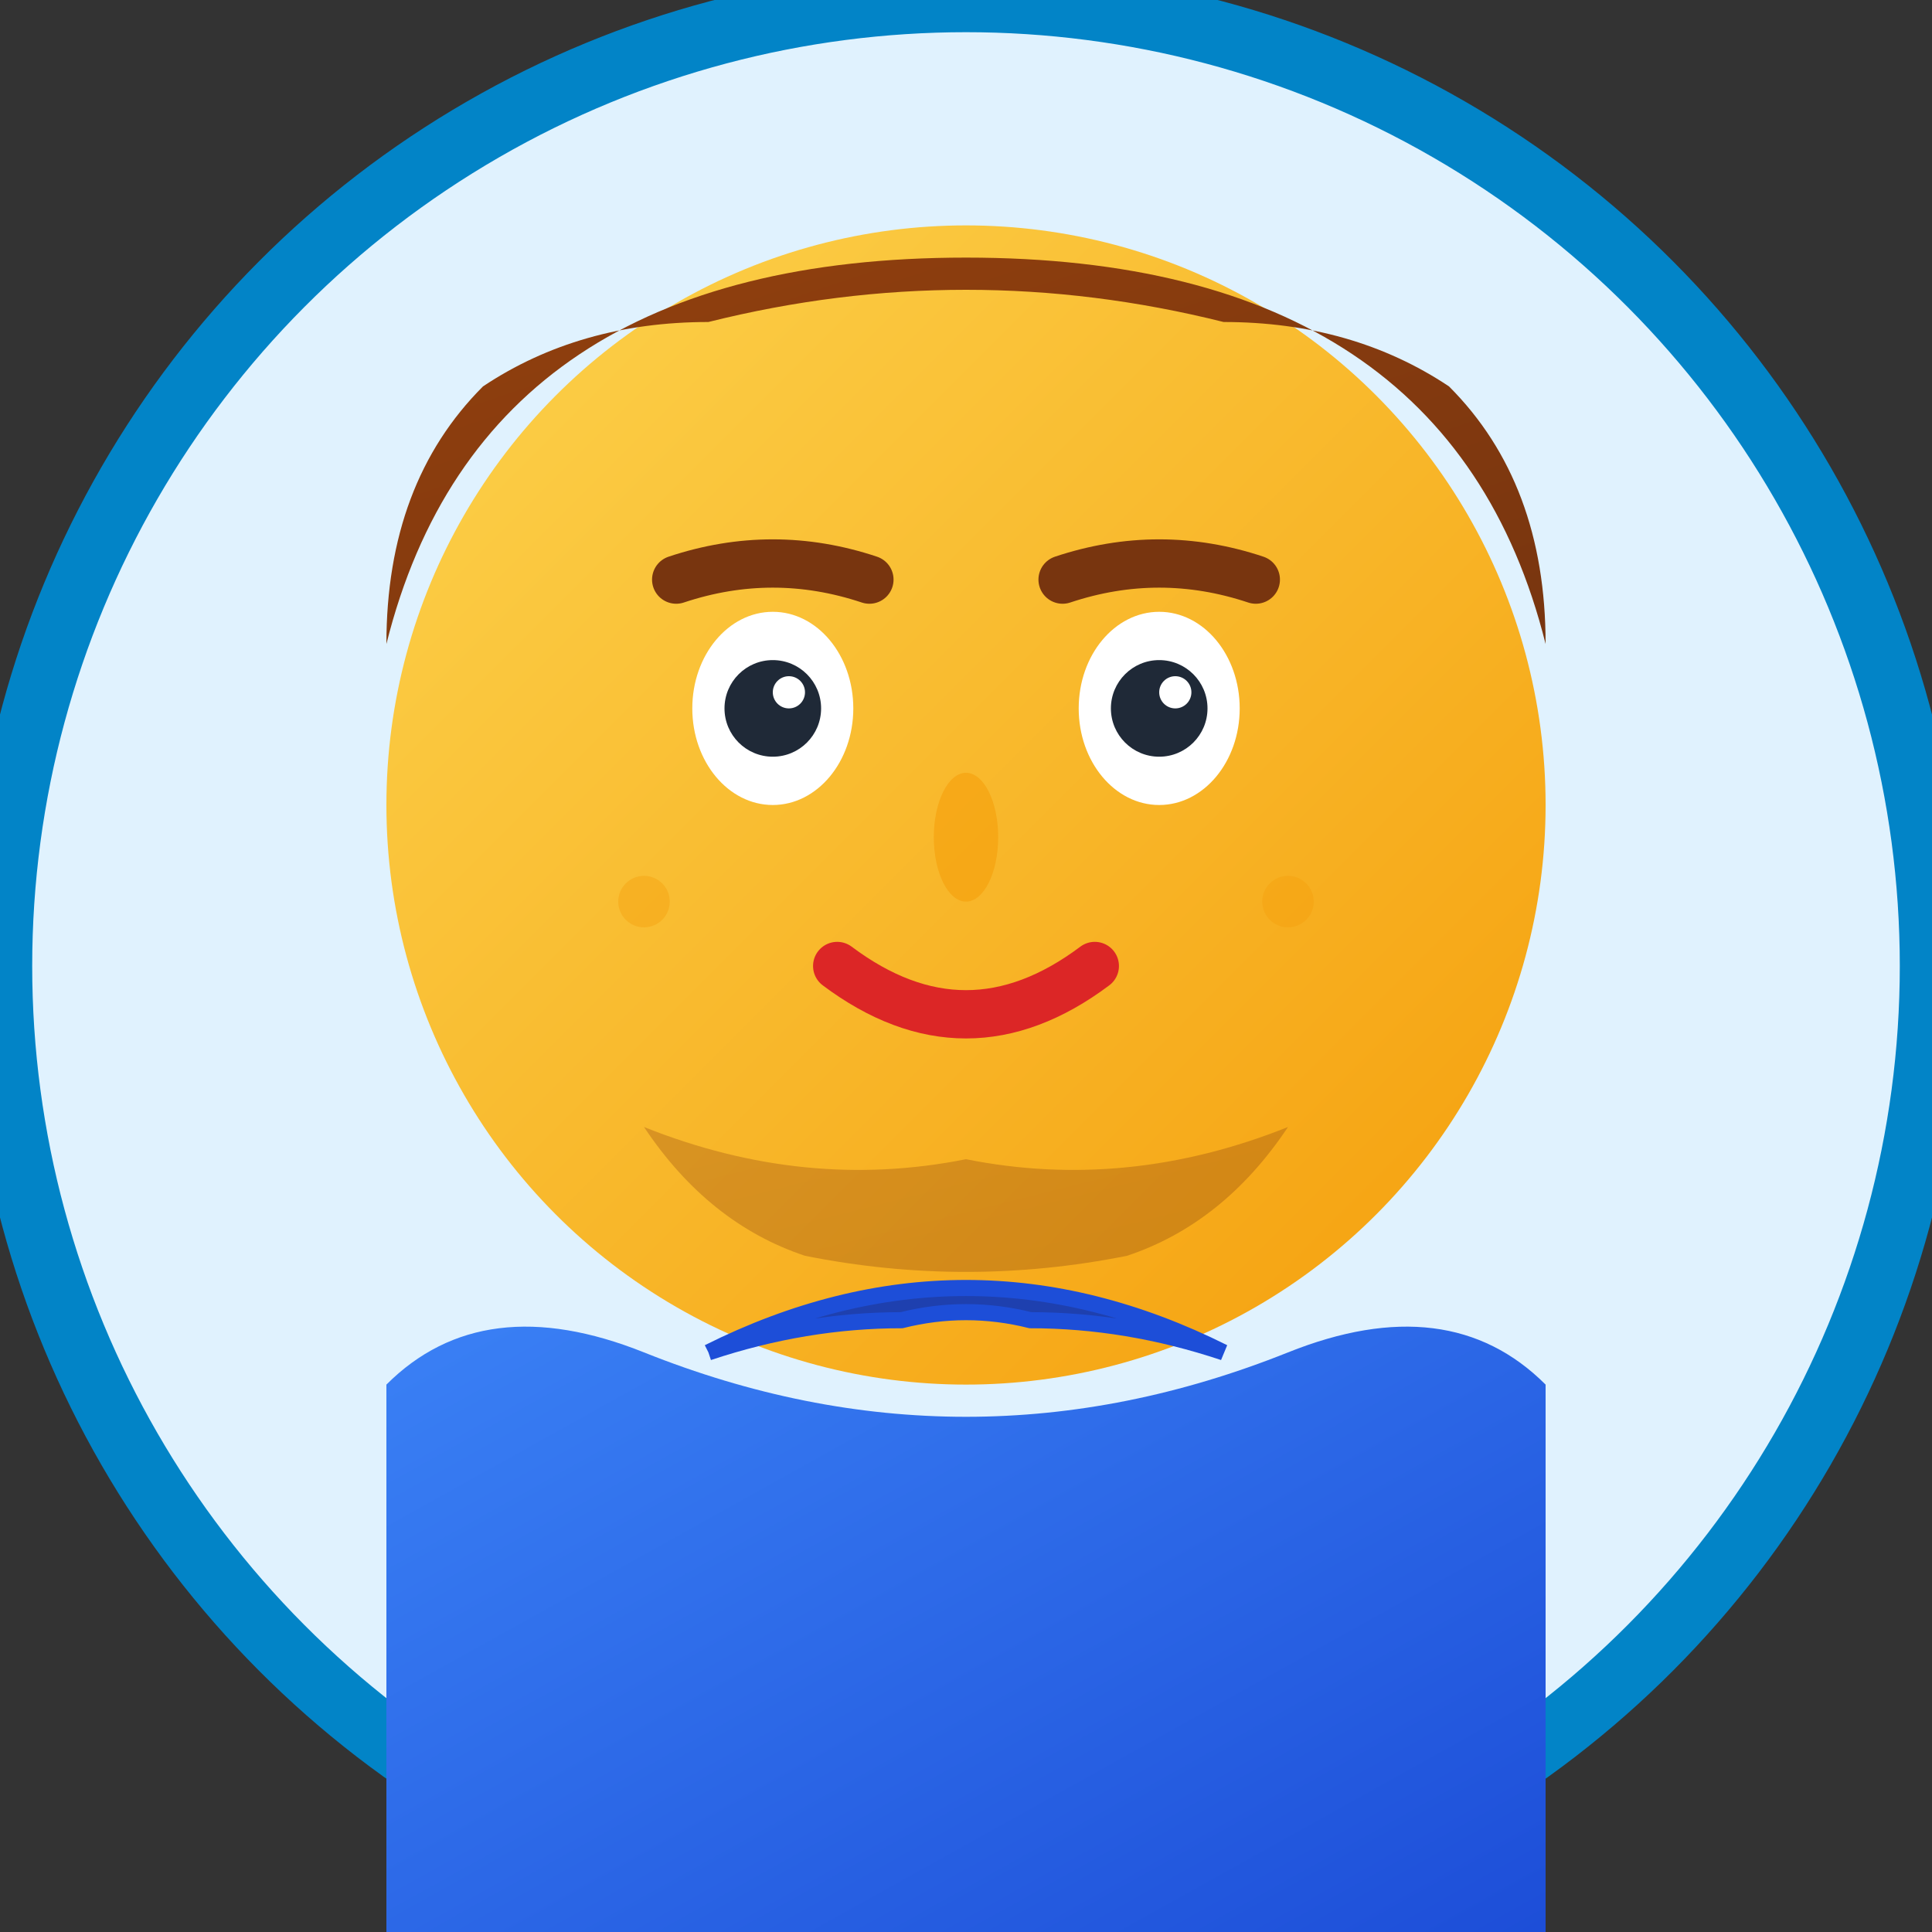
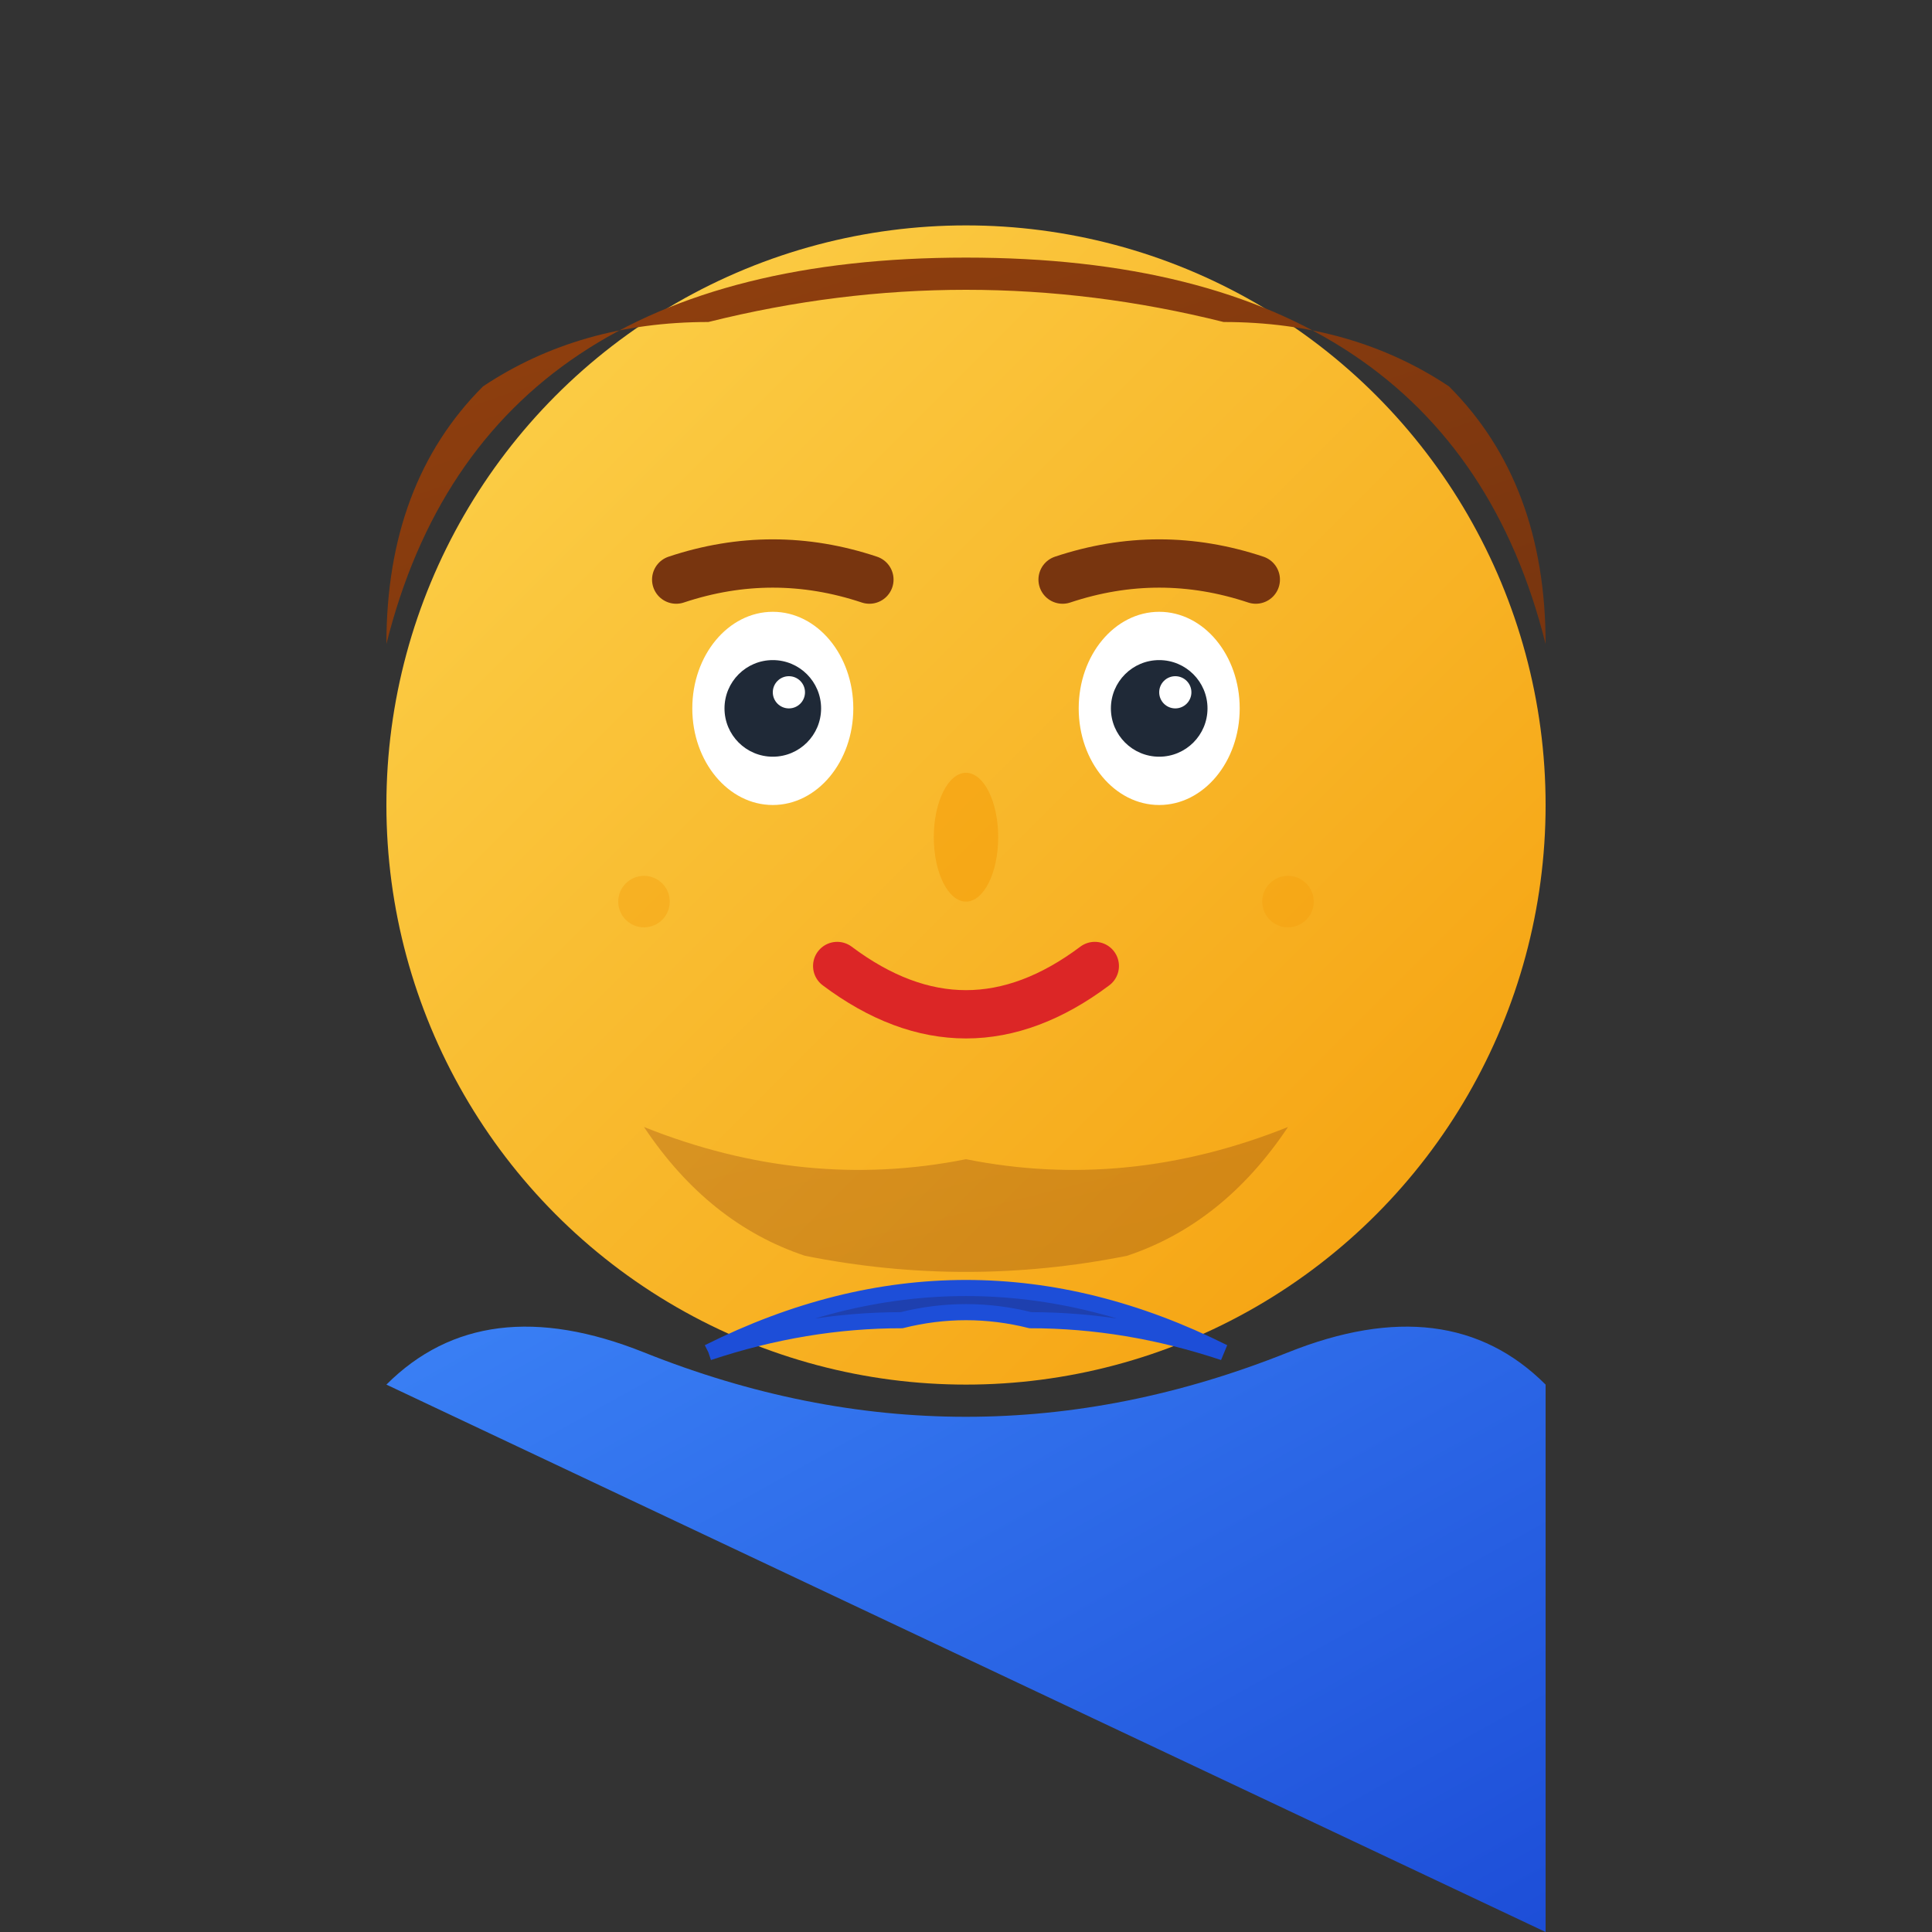
<svg xmlns="http://www.w3.org/2000/svg" width="60" height="60" viewBox="0 0 60 60" fill="none">
  <rect x="0" y="0" width="60" height="60" fill="#333333" stroke="none" />
  <defs>
    <linearGradient id="skinGradient1" x1="0%" y1="0%" x2="100%" y2="100%">
      <stop offset="0%" style="stop-color:#fcd34d;stop-opacity:1" />
      <stop offset="100%" style="stop-color:#f59e0b;stop-opacity:1" />
    </linearGradient>
    <linearGradient id="hairGradient1" x1="0%" y1="0%" x2="100%" y2="100%">
      <stop offset="0%" style="stop-color:#92400e;stop-opacity:1" />
      <stop offset="100%" style="stop-color:#78350f;stop-opacity:1" />
    </linearGradient>
    <linearGradient id="shirtGradient1" x1="0%" y1="0%" x2="100%" y2="100%">
      <stop offset="0%" style="stop-color:#3b82f6;stop-opacity:1" />
      <stop offset="100%" style="stop-color:#1d4ed8;stop-opacity:1" />
    </linearGradient>
  </defs>
-   <circle cx="30" cy="30" r="30" fill="#e0f2fe" stroke="#0284c7" stroke-width="2" />
  <circle cx="30" cy="25" r="18" fill="url(#skinGradient1)" />
  <path d="M12 20 Q15 8 30 8 Q45 8 48 20 Q48 15 45 12 Q42 10 38 10 Q34 9 30 9 Q26 9 22 10 Q18 10 15 12 Q12 15 12 20 Z" fill="url(#hairGradient1)" />
  <ellipse cx="24" cy="22" rx="2.5" ry="3" fill="#ffffff" />
  <ellipse cx="36" cy="22" rx="2.5" ry="3" fill="#ffffff" />
  <circle cx="24" cy="22" r="1.5" fill="#1f2937" />
  <circle cx="36" cy="22" r="1.5" fill="#1f2937" />
  <circle cx="24.5" cy="21.5" r="0.5" fill="#ffffff" />
  <circle cx="36.5" cy="21.5" r="0.5" fill="#ffffff" />
  <path d="M21 18 Q24 17 27 18" stroke="#78350f" stroke-width="1.5" fill="none" stroke-linecap="round" />
  <path d="M33 18 Q36 17 39 18" stroke="#78350f" stroke-width="1.5" fill="none" stroke-linecap="round" />
  <ellipse cx="30" cy="26" rx="1" ry="2" fill="#f59e0b" opacity="0.6" />
  <path d="M26 30 Q30 33 34 30" stroke="#dc2626" stroke-width="1.5" fill="none" stroke-linecap="round" />
-   <path d="M12 43 Q15 40 20 42 Q25 44 30 44 Q35 44 40 42 Q45 40 48 43 L48 60 L12 60 Z" fill="url(#shirtGradient1)" />
+   <path d="M12 43 Q15 40 20 42 Q25 44 30 44 Q35 44 40 42 Q45 40 48 43 L48 60 Z" fill="url(#shirtGradient1)" />
  <path d="M22 42 Q26 40 30 40 Q34 40 38 42 Q35 41 32 41 Q30 40.5 28 41 Q25 41 22 42" fill="#1e40af" stroke="#1d4ed8" stroke-width="0.5" />
  <circle cx="20" cy="28" r="0.8" fill="#f59e0b" opacity="0.4" />
  <circle cx="40" cy="28" r="0.8" fill="#f59e0b" opacity="0.4" />
  <path d="M20 35 Q25 37 30 36 Q35 37 40 35 Q38 38 35 39 Q30 40 25 39 Q22 38 20 35" fill="url(#hairGradient1)" opacity="0.3" />
</svg>